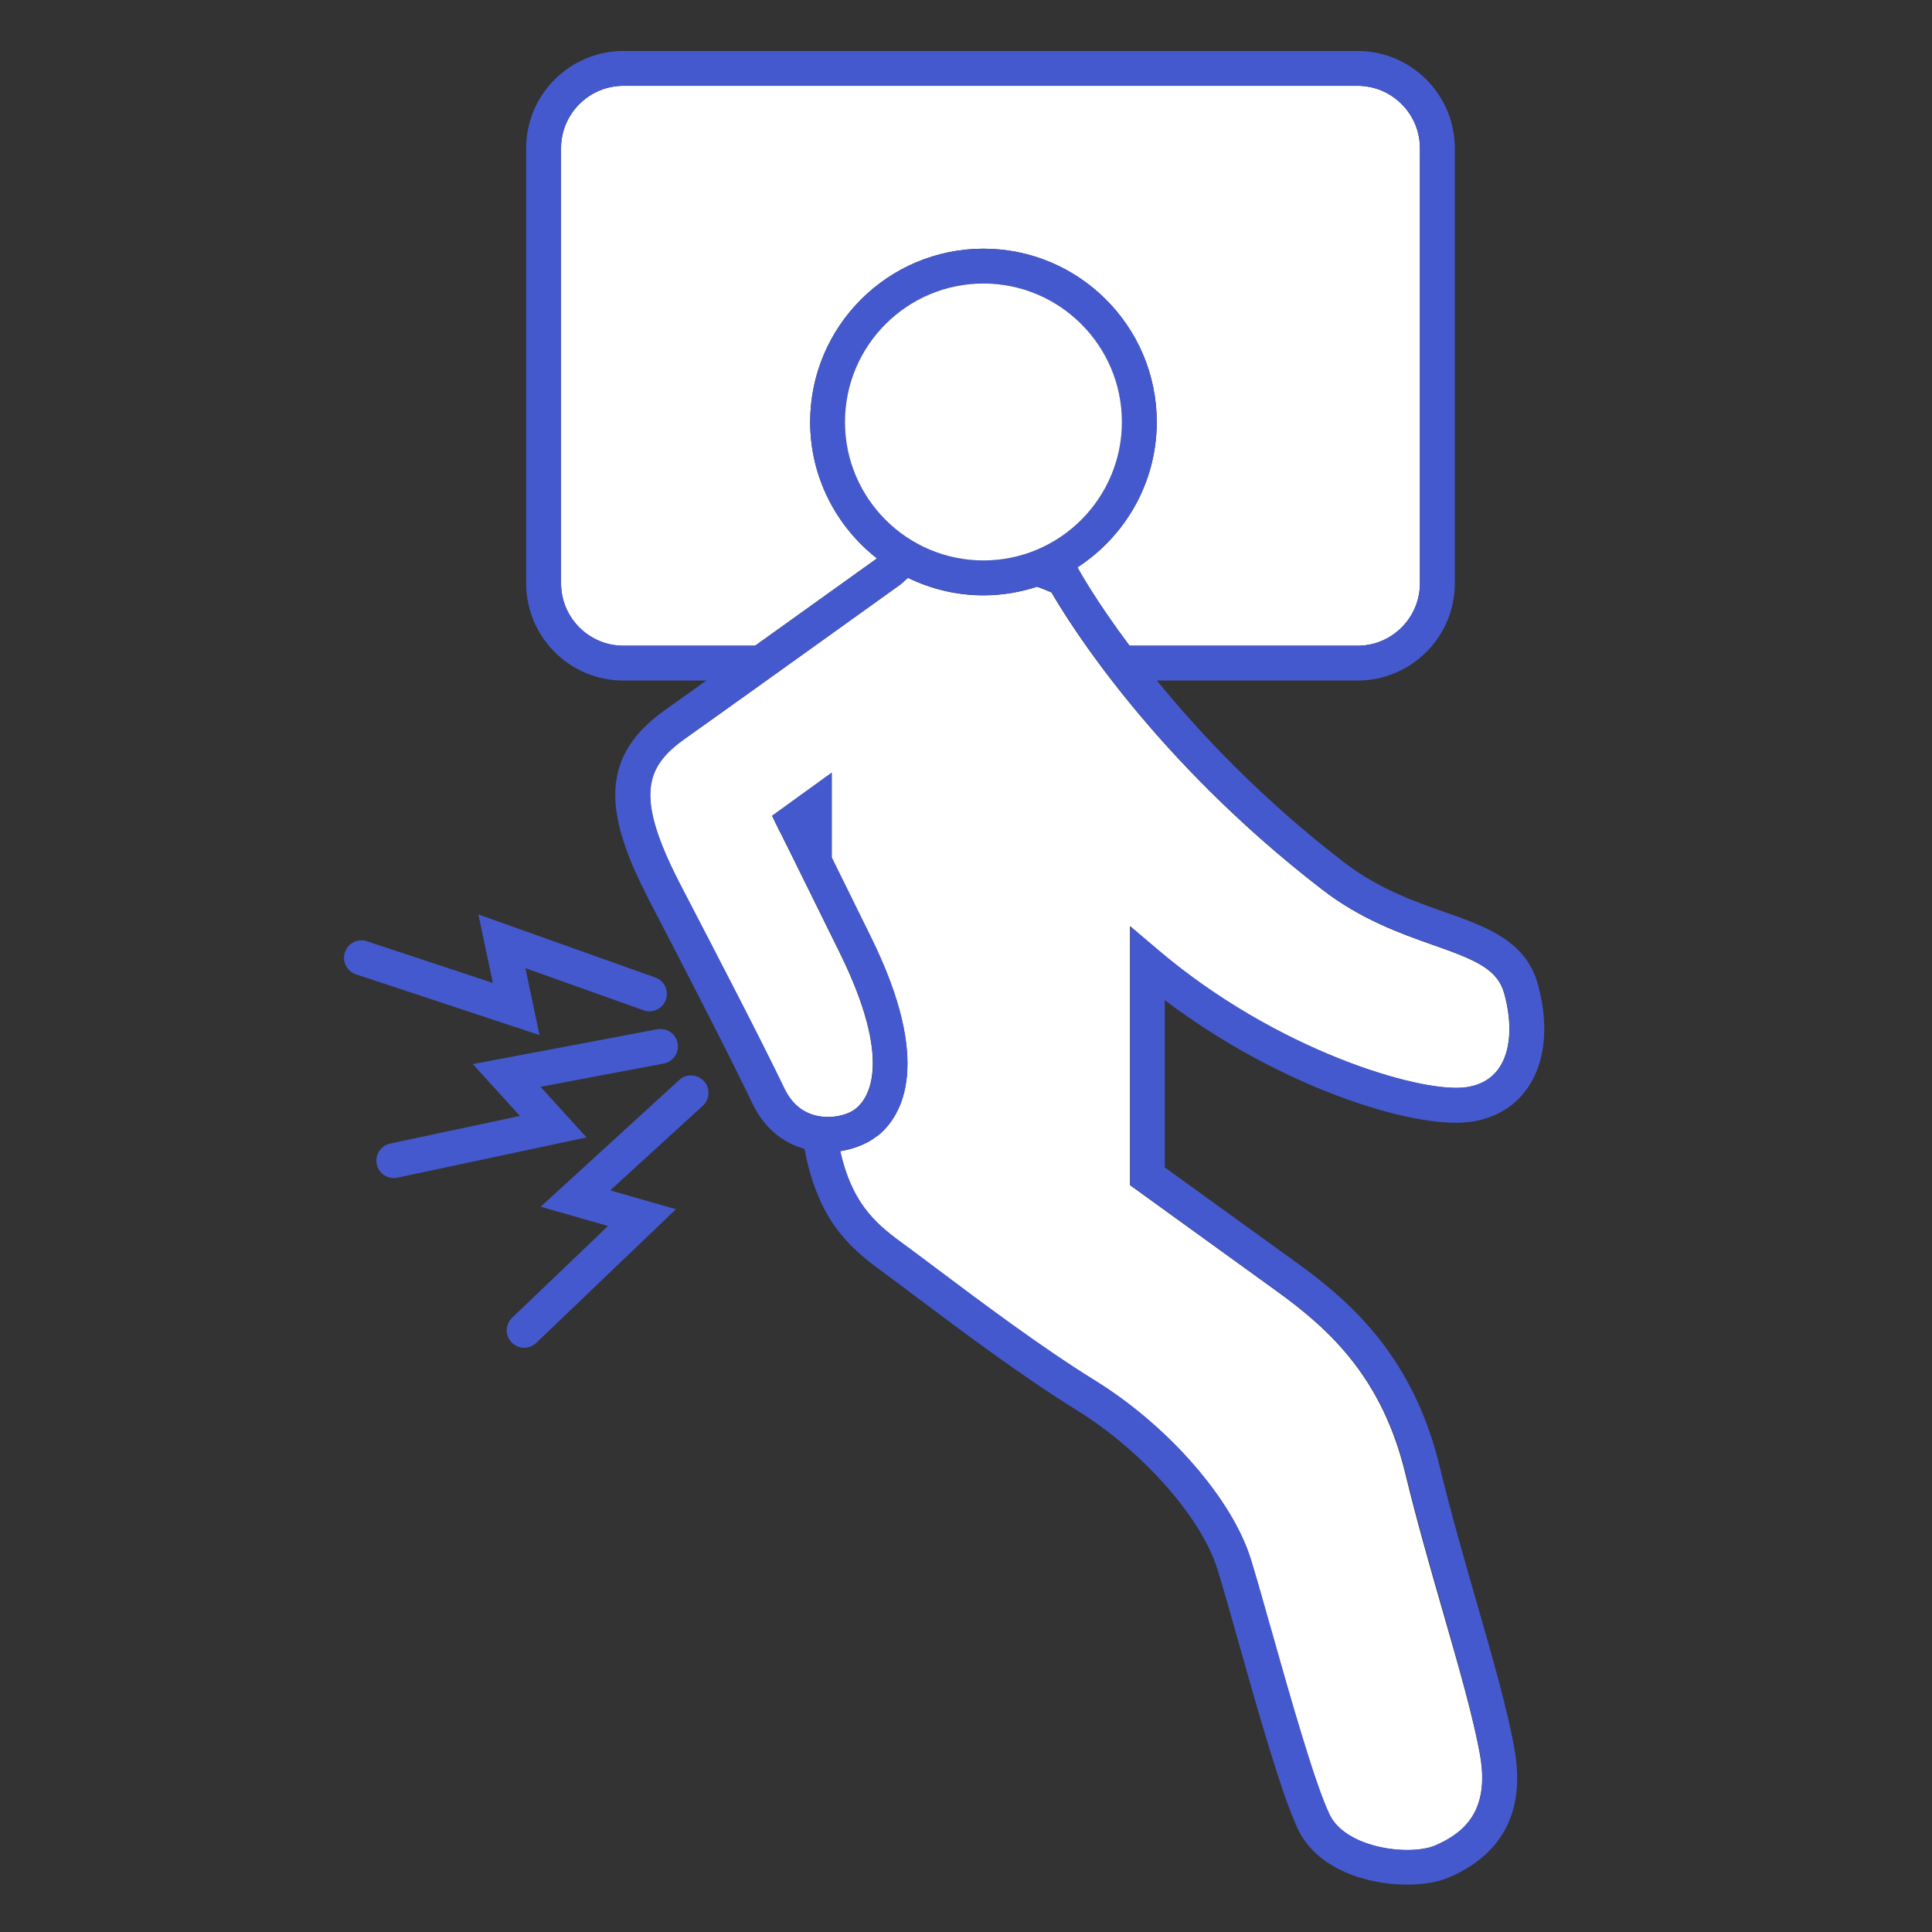
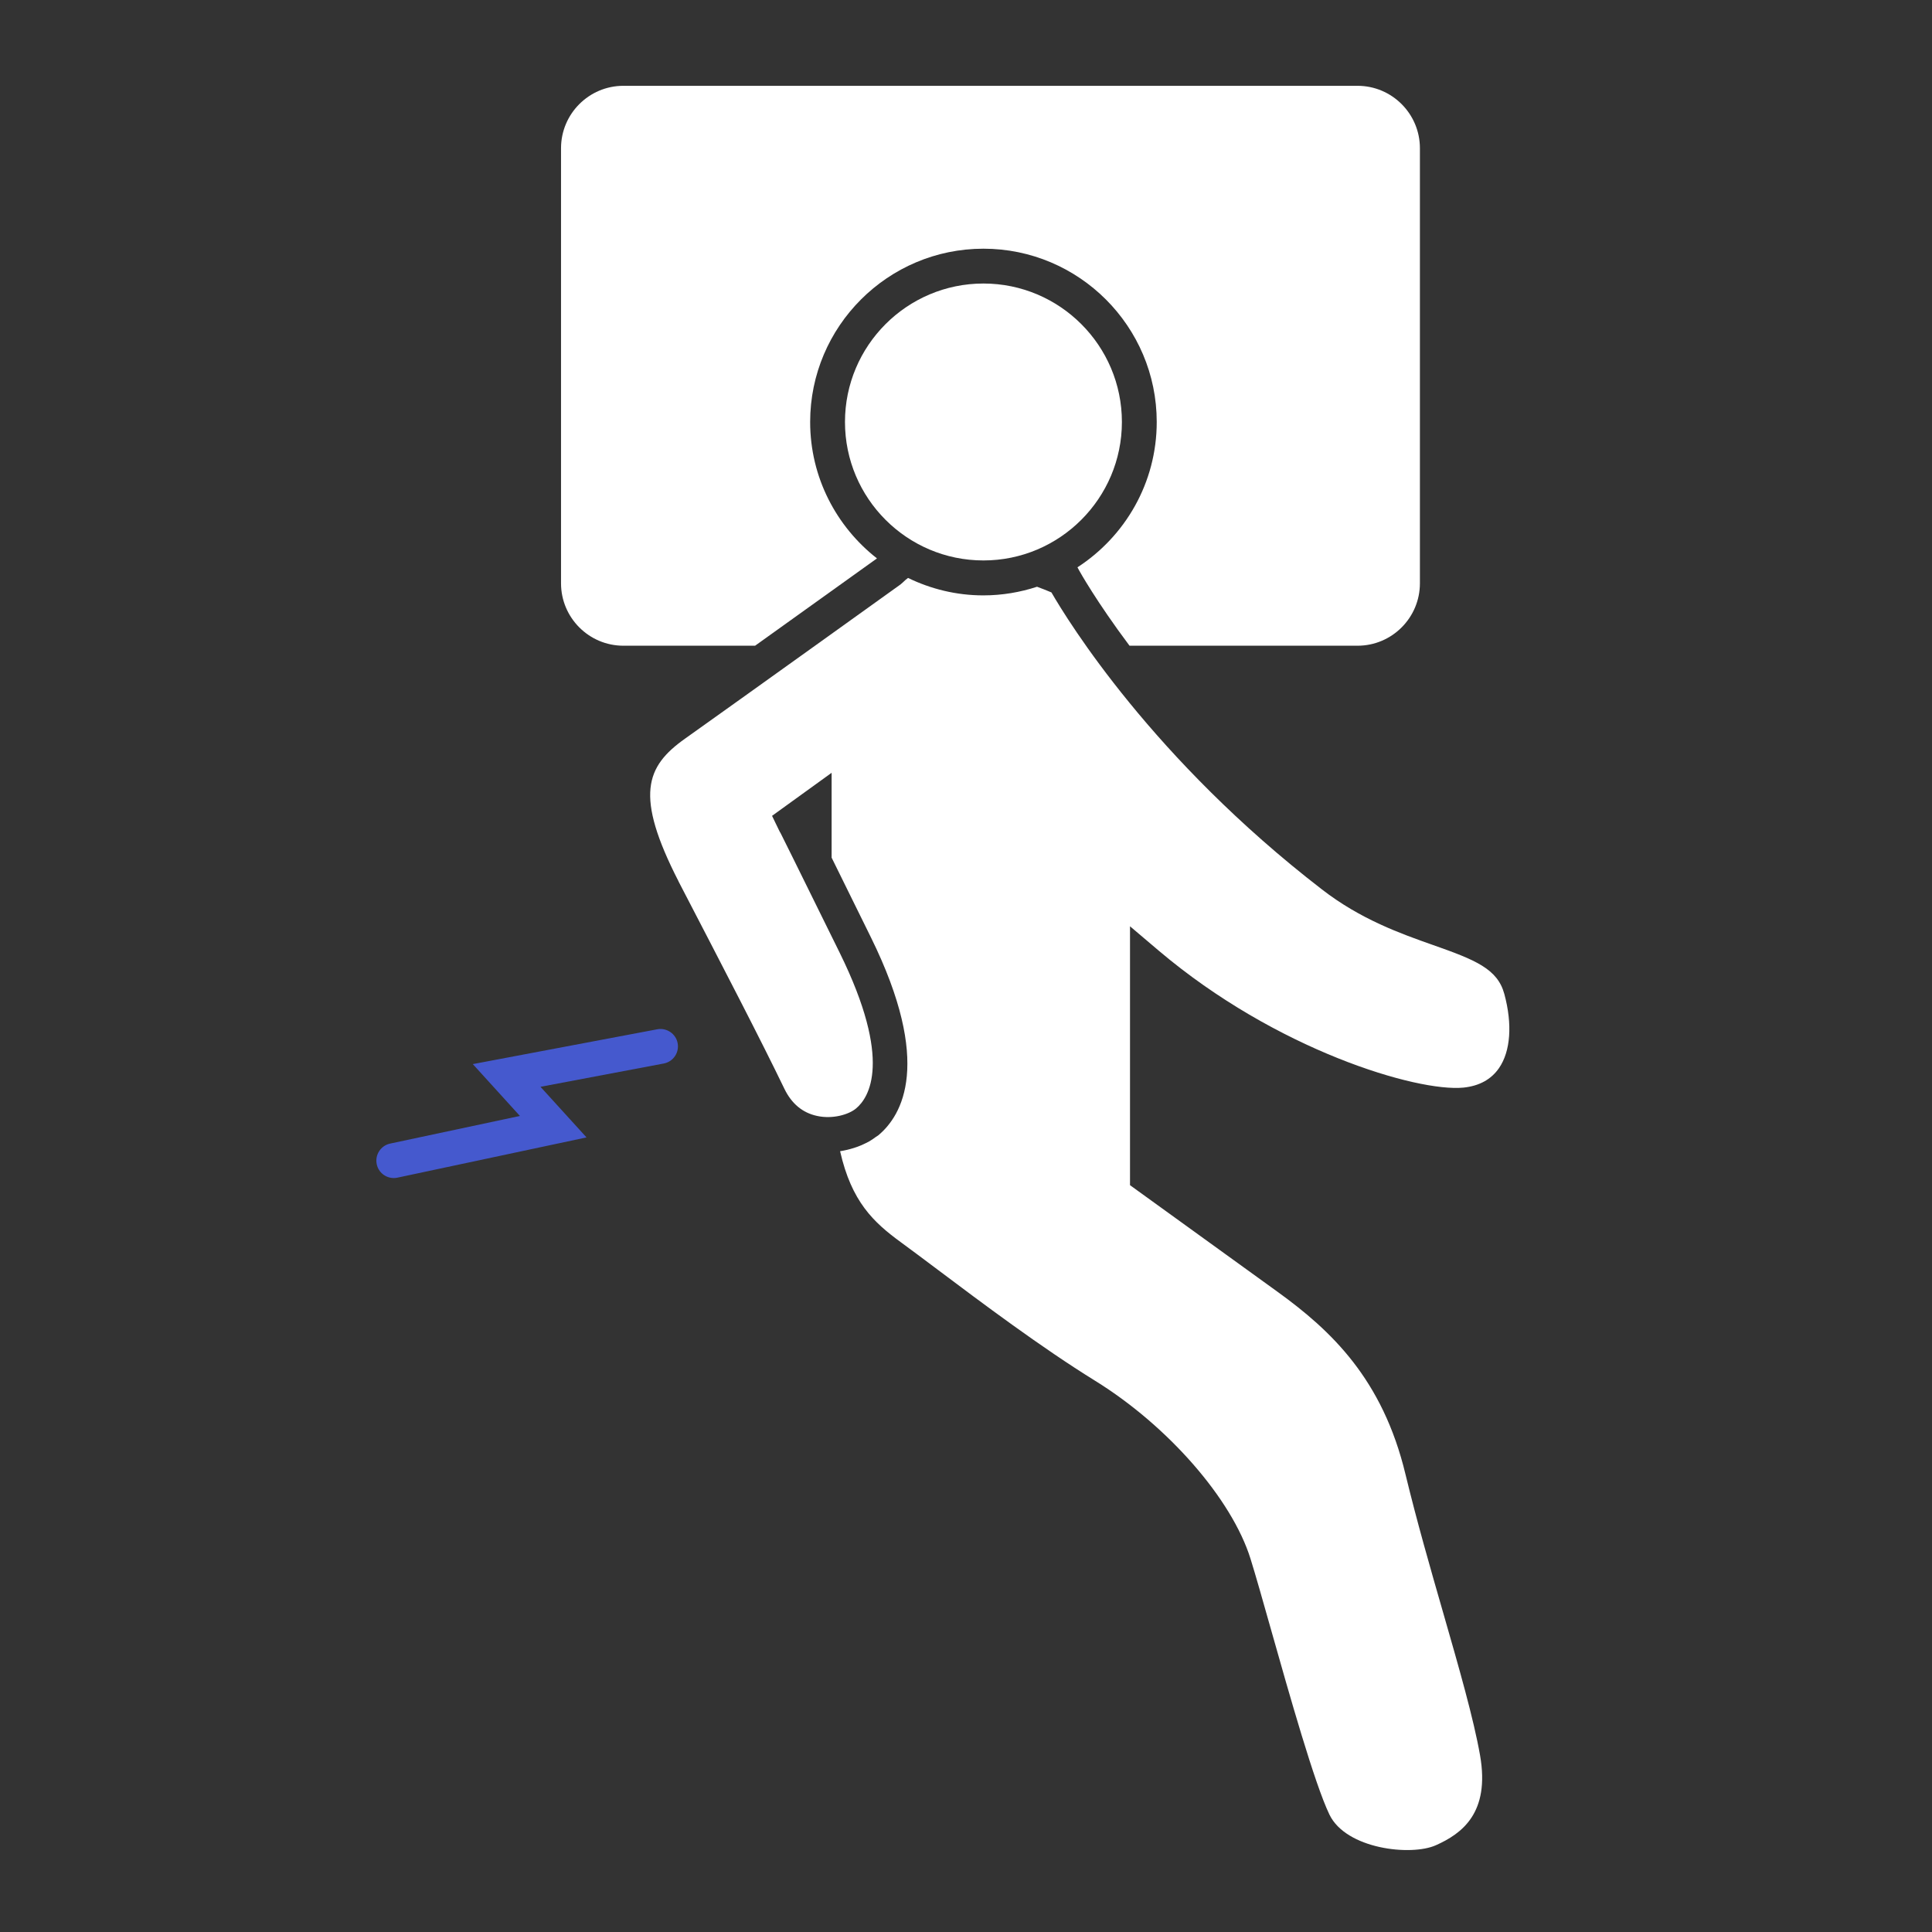
<svg xmlns="http://www.w3.org/2000/svg" viewBox="0 0 360 360">
  <rect x="0" y="0" width="360" height="360" fill="#333333" stroke="none" />
  <path d="m163.41 104.05c-7.56-5.92-12.45-15.1-12.45-25.42 0-17.81 14.49-32.29 32.29-32.29 17.81 0 32.29 14.49 32.29 32.29 0 11.34-5.89 21.32-14.77 27.08l.31.58c.07.12 3.13 5.67 9.39 14.03h42.49c6.41 0 11.62-5.22 11.62-11.63v-81.07c0-6.41-5.21-11.63-11.62-11.63h-136.8c-6.41 0-11.62 5.22-11.62 11.63v81.07c0 6.41 5.21 11.63 11.62 11.63h24.54c9.9-7.08 20.21-14.48 22.71-16.27z" fill="#fff" />
  <path d="m238.18 240.8-27.62-19.96v-48.24l5.34 4.53c21.93 18.58 48.19 26.37 56.78 25.53 2.95-.3 5.18-1.52 6.64-3.64 2.16-3.13 2.52-8.17.99-13.81-1.27-4.69-5.42-6.35-13.26-9.11-6.01-2.12-13.49-4.76-20.74-10.38-31.48-24.27-47.28-49.95-50.39-55.33-.77-.33-1.68-.69-2.68-1.06-3.15 1.03-6.51 1.61-10.01 1.61-5.03 0-9.78-1.19-14.03-3.25-.32.24-.64.49-.91.78l-.49.43s-30.34 21.77-40.16 28.74c-7.34 5.21-9.4 10.57-1.2 26.59h-.01c8.58 16.53 15.3 29.47 19.73 38.65 1.34 2.77 3.38 4.47 6.06 5.05 2.91.65 5.93-.24 7.3-1.39 2.39-1.99 6.88-8.82-3.05-29-8.89-18.06-10.69-21.64-10.7-21.66l-.39-.78-.02.01c-.25-.51-.32-.65-.32-.65l-.44-.91-.07-.14-.67-1.39 11.1-8.02v15.81c1.62 3.29 3.97 8.04 7.33 14.87 11.54 23.44 5.82 33.15 1.38 36.86-.15.13-.35.22-.51.34-.4.3-.82.59-1.28.85-.21.12-.44.22-.66.33-.5.25-1.02.47-1.56.66-.18.06-.35.12-.53.18-.84.26-1.7.48-2.59.61 2.13 9.41 6.22 13.24 11.33 16.97 1.94 1.42 4.25 3.15 6.82 5.08 8.16 6.13 19.33 14.52 29.39 20.74 13.57 8.4 25.46 22.02 28.93 33.14.95 3.03 2.29 7.78 3.82 13.19 3.43 12.13 8.12 28.74 10.89 34.49 3.1 6.43 15.18 7.78 19.82 5.72 4.83-2.15 10.13-5.99 8.25-16.74-1.21-6.89-3.95-16.41-6.85-26.5-2.42-8.4-4.92-17.1-7.04-25.85-4.27-17.83-13.93-26.85-23.72-33.95z" fill="#fff" />
-   <path d="m273.33 209.11c4.86-.49 8.78-2.7 11.34-6.42 3.29-4.77 3.97-11.59 1.92-19.18-2.22-8.2-9.58-10.8-17.37-13.55-5.86-2.07-12.5-4.41-18.93-9.39-15.21-11.72-26.68-23.9-34.73-33.76h37.4c9.99 0 18.12-8.13 18.12-18.12v-81.07c0-9.99-8.13-18.12-18.12-18.12h-136.8c-9.99 0-18.12 8.13-18.12 18.12v81.07c0 9.99 8.13 18.12 18.12 18.12h15.46c-3.1 2.21-5.81 4.15-7.73 5.51-12.81 9.09-10.77 20.13-3.18 34.93h-.01c.07.14.14.28.22.42.02.05.04.09.07.14 8.29 15.96 14.74 28.52 19.27 37.91 2.56 5.29 6.5 7.48 9.64 8.35 2.47 12.91 7.93 18.06 14.16 22.62 1.92 1.4 4.2 3.12 6.75 5.03 8.26 6.2 19.57 14.7 29.87 21.07 12.15 7.53 23.16 19.95 26.15 29.55.94 3 2.26 7.68 3.77 13.02 3.68 13.05 8.27 29.29 11.29 35.55 3.53 7.33 12.72 10.26 20.27 10.26 3.14 0 5.99-.51 8.04-1.42 9.96-4.42 14-12.43 12.01-23.79-1.27-7.23-4.05-16.92-7-27.18-2.4-8.34-4.88-16.97-6.97-25.59-4.82-19.89-15.98-30.19-26.26-37.64l-24.94-18.02v-31.17c21.67 16.38 45.97 23.79 56.29 22.75zm2.5 117.96c1.88 10.75-3.42 14.59-8.25 16.74-4.64 2.06-16.72.71-19.82-5.72-2.77-5.75-7.46-22.37-10.89-34.49-1.53-5.41-2.87-10.16-3.82-13.19-3.47-11.11-15.37-24.74-28.93-33.14-10.05-6.22-21.23-14.62-29.39-20.74-2.57-1.93-4.87-3.66-6.82-5.08-5.1-3.73-9.2-7.56-11.33-16.97.89-.13 1.75-.35 2.59-.61.18-.06.35-.12.53-.18.54-.19 1.06-.41 1.56-.66.22-.11.45-.21.66-.33.45-.26.87-.55 1.28-.85.16-.12.36-.21.51-.34 4.43-3.7 10.15-13.41-1.38-36.86-3.36-6.83-5.71-11.59-7.33-14.87v-15.81l-11.1 8.02.67 1.39.07.14.44.91s.06.13.32.65l.02-.01.39.78c.01.02 1.81 3.6 10.7 21.66 9.93 20.19 5.44 27.01 3.05 29-1.37 1.15-4.39 2.03-7.3 1.39-2.68-.58-4.72-2.28-6.06-5.05-4.43-9.18-11.15-22.13-19.73-38.65h.01c-8.19-16.02-6.14-21.38 1.2-26.59 9.82-6.97 40.16-28.74 40.16-28.74l.49-.43c.27-.29.59-.54.91-.78 4.25 2.06 9 3.25 14.03 3.25 3.5 0 6.85-.58 10.01-1.61 1.01.37 1.92.73 2.68 1.06 3.11 5.39 18.9 31.07 50.39 55.33 7.24 5.62 14.73 8.26 20.74 10.38 7.84 2.76 11.99 4.42 13.26 9.11 1.53 5.65 1.16 10.68-.99 13.81-1.46 2.12-3.7 3.35-6.64 3.64-8.59.84-34.85-6.95-56.78-25.53l-5.34-4.53v48.24l27.62 19.96c9.8 7.09 19.46 16.12 23.76 33.91 2.12 8.76 4.62 17.45 7.04 25.85 2.86 10.12 5.6 19.65 6.81 26.54zm-171.28-218.38v-81.07c0-6.41 5.21-11.63 11.62-11.63h136.8c6.41 0 11.62 5.22 11.62 11.63v81.07c0 6.41-5.21 11.63-11.62 11.63h-42.49c-6.26-8.36-9.32-13.91-9.39-14.03l-.31-.58c8.87-5.76 14.77-15.74 14.77-27.08 0-17.81-14.49-32.29-32.29-32.29s-32.29 14.49-32.29 32.29c0 10.32 4.89 19.51 12.45 25.42-2.5 1.79-12.81 9.19-22.7 16.27h-24.54c-6.42 0-11.63-5.22-11.63-11.63zm52.9-30.06c0-14.23 11.57-25.8 25.8-25.8s25.8 11.57 25.8 25.8-11.57 25.8-25.8 25.8-25.8-11.58-25.8-25.8z" fill="#4559ce" />
  <path d="m209.05 78.63c0-14.23-11.57-25.8-25.8-25.8s-25.8 11.57-25.8 25.8 11.57 25.8 25.8 25.8c14.22 0 25.8-11.58 25.8-25.8z" fill="#fff" />
  <g fill="#4559ce">
-     <path d="m97.9 180.4 22.02 7.85c1.69.62 3.55-.28 4.15-1.96.6-1.69-.28-3.55-1.97-4.15l-32.96-11.74 2.7 12.76-23.47-7.77c-1.71-.57-3.54.36-4.1 2.06s.36 3.54 2.06 4.1l34.2 11.32z" />
    <path d="m100.71 202.51 22.97-4.34c1.76-.33 2.92-2.03 2.59-3.79s-2.04-2.91-3.79-2.59l-34.38 6.49 8.78 9.66-24.18 5.15c-1.75.37-2.87 2.1-2.5 3.85.32 1.53 1.67 2.57 3.17 2.57.22 0 .45-.02.68-.07l35.24-7.5z" />
-     <path d="m126.57 201.24-25.82 23.61 12.54 3.6-17.86 17.09c-1.3 1.24-1.34 3.3-.1 4.59.64.67 1.49 1 2.35 1 .81 0 1.61-.3 2.24-.9l26.03-24.91-12.25-3.51 17.26-15.77c1.32-1.21 1.42-3.26.21-4.58-1.23-1.34-3.28-1.43-4.6-.22z" />
  </g>
</svg>